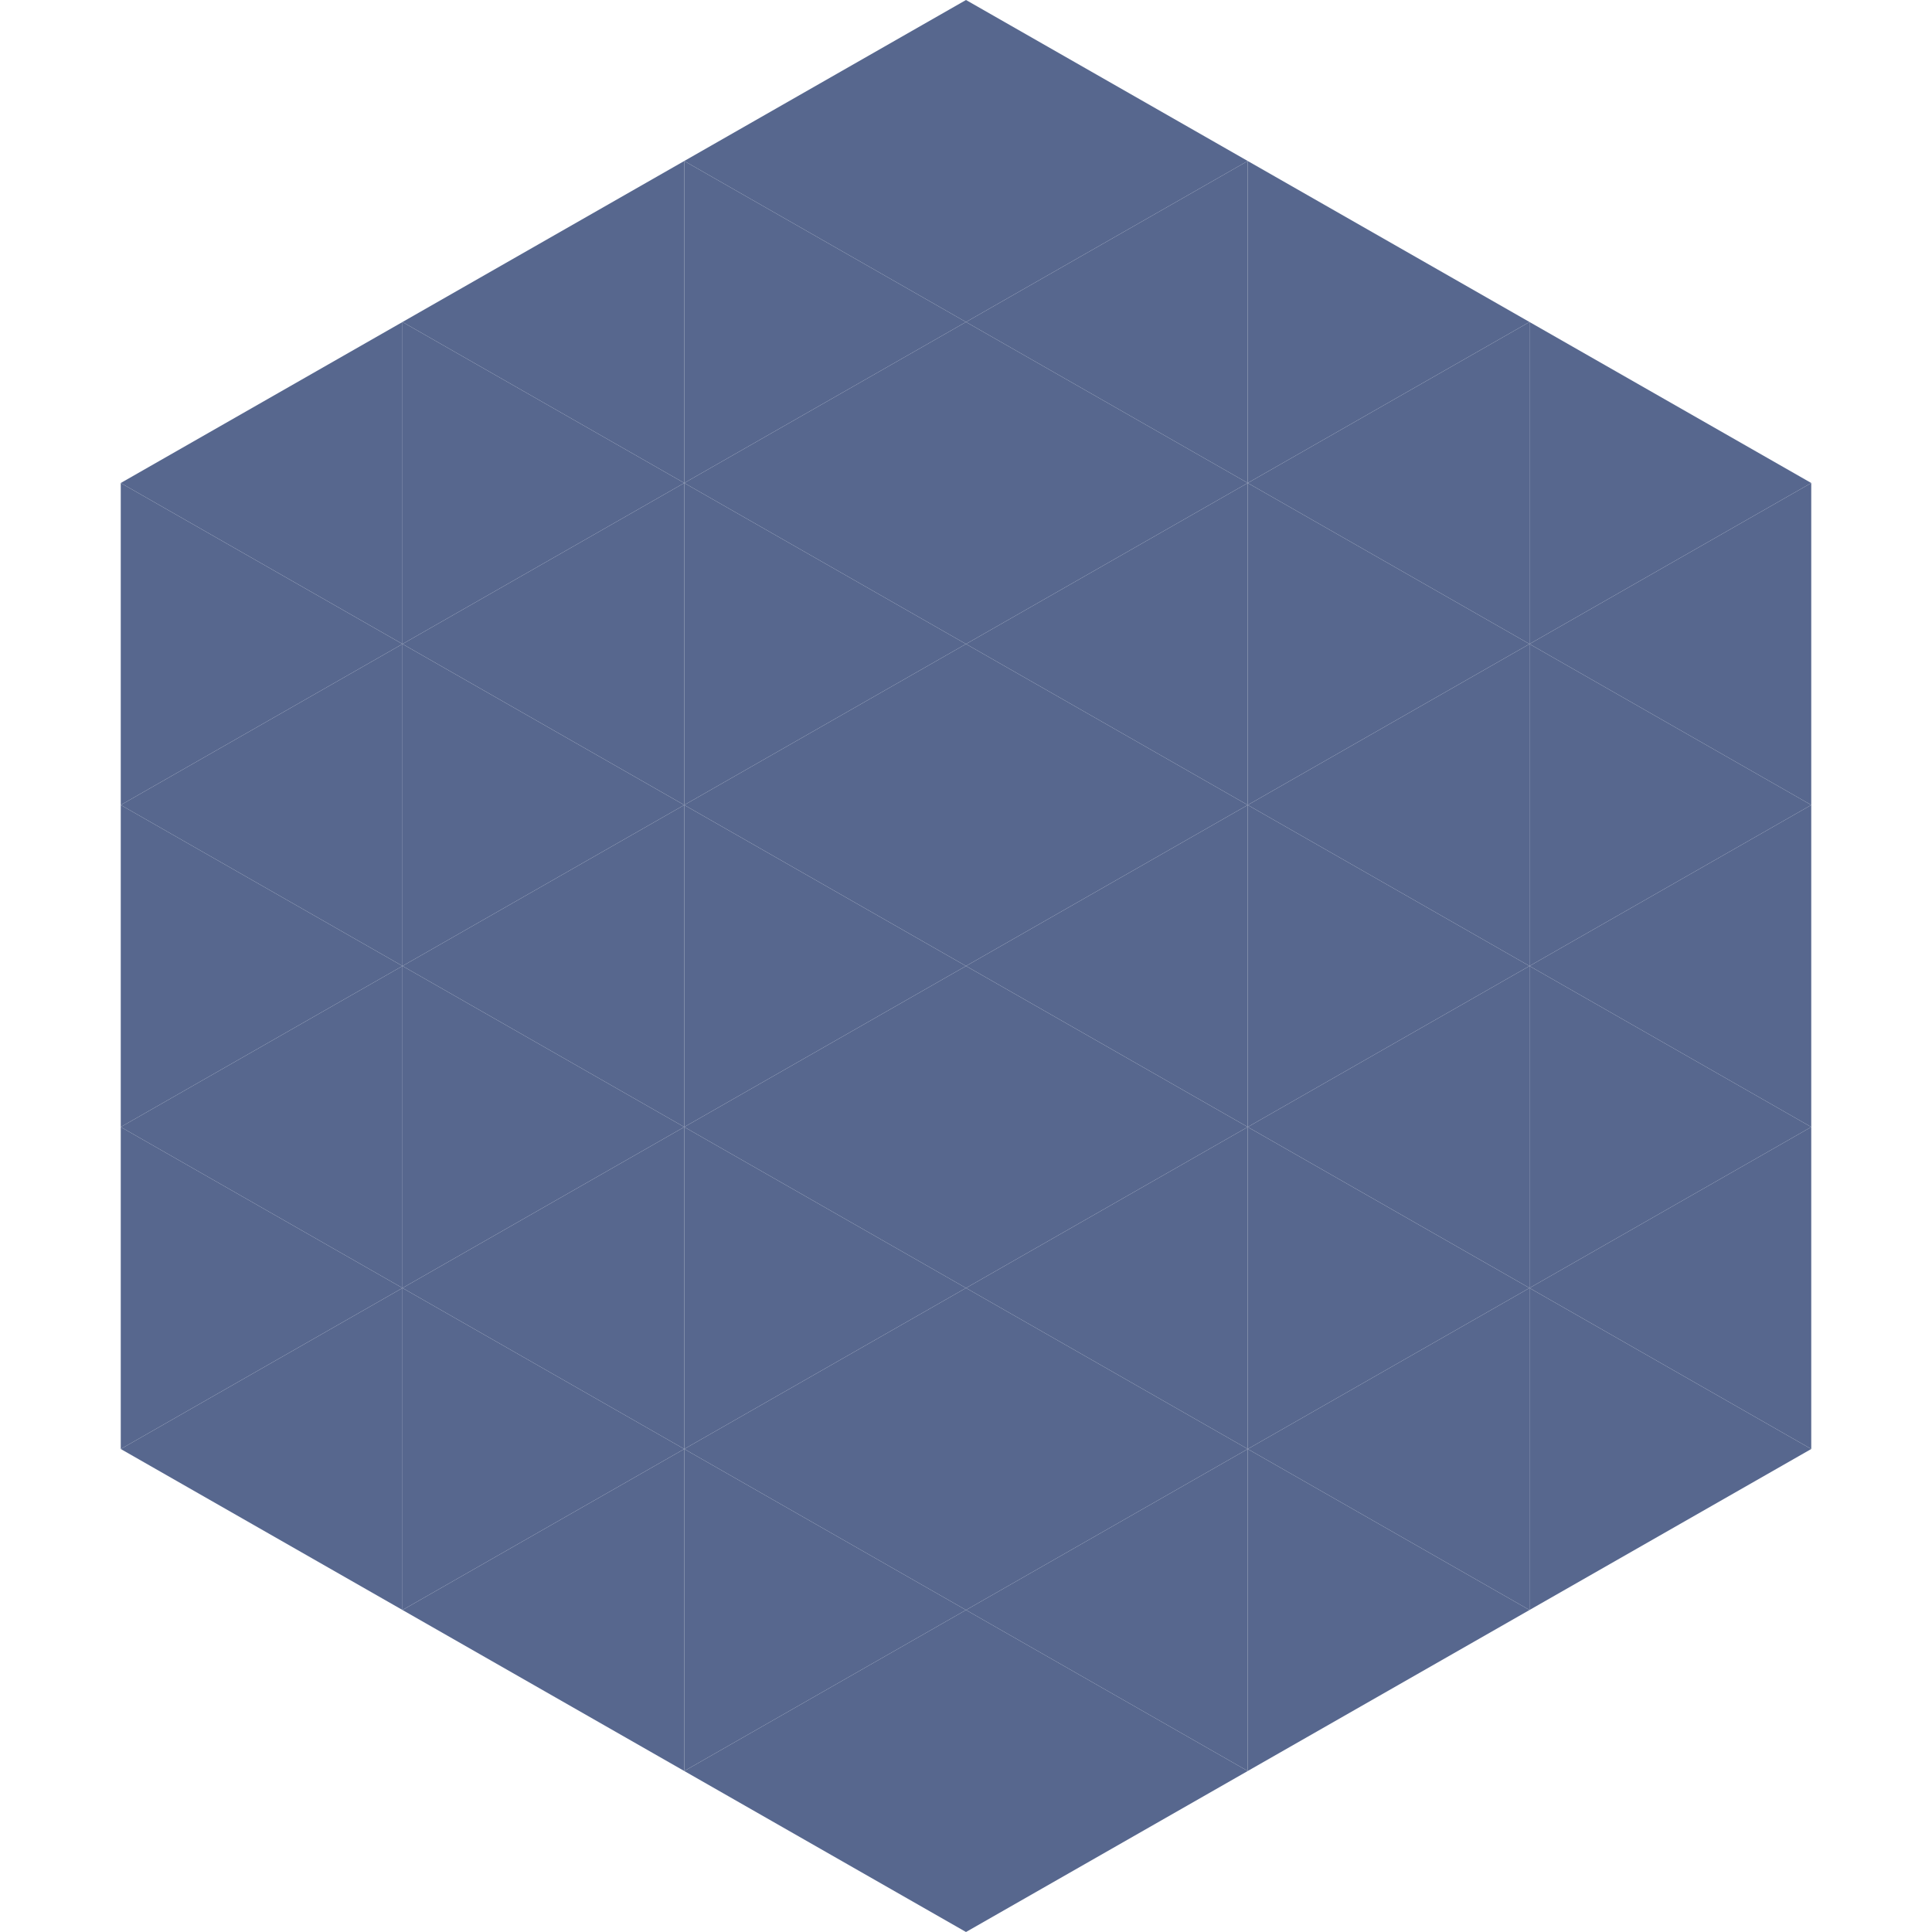
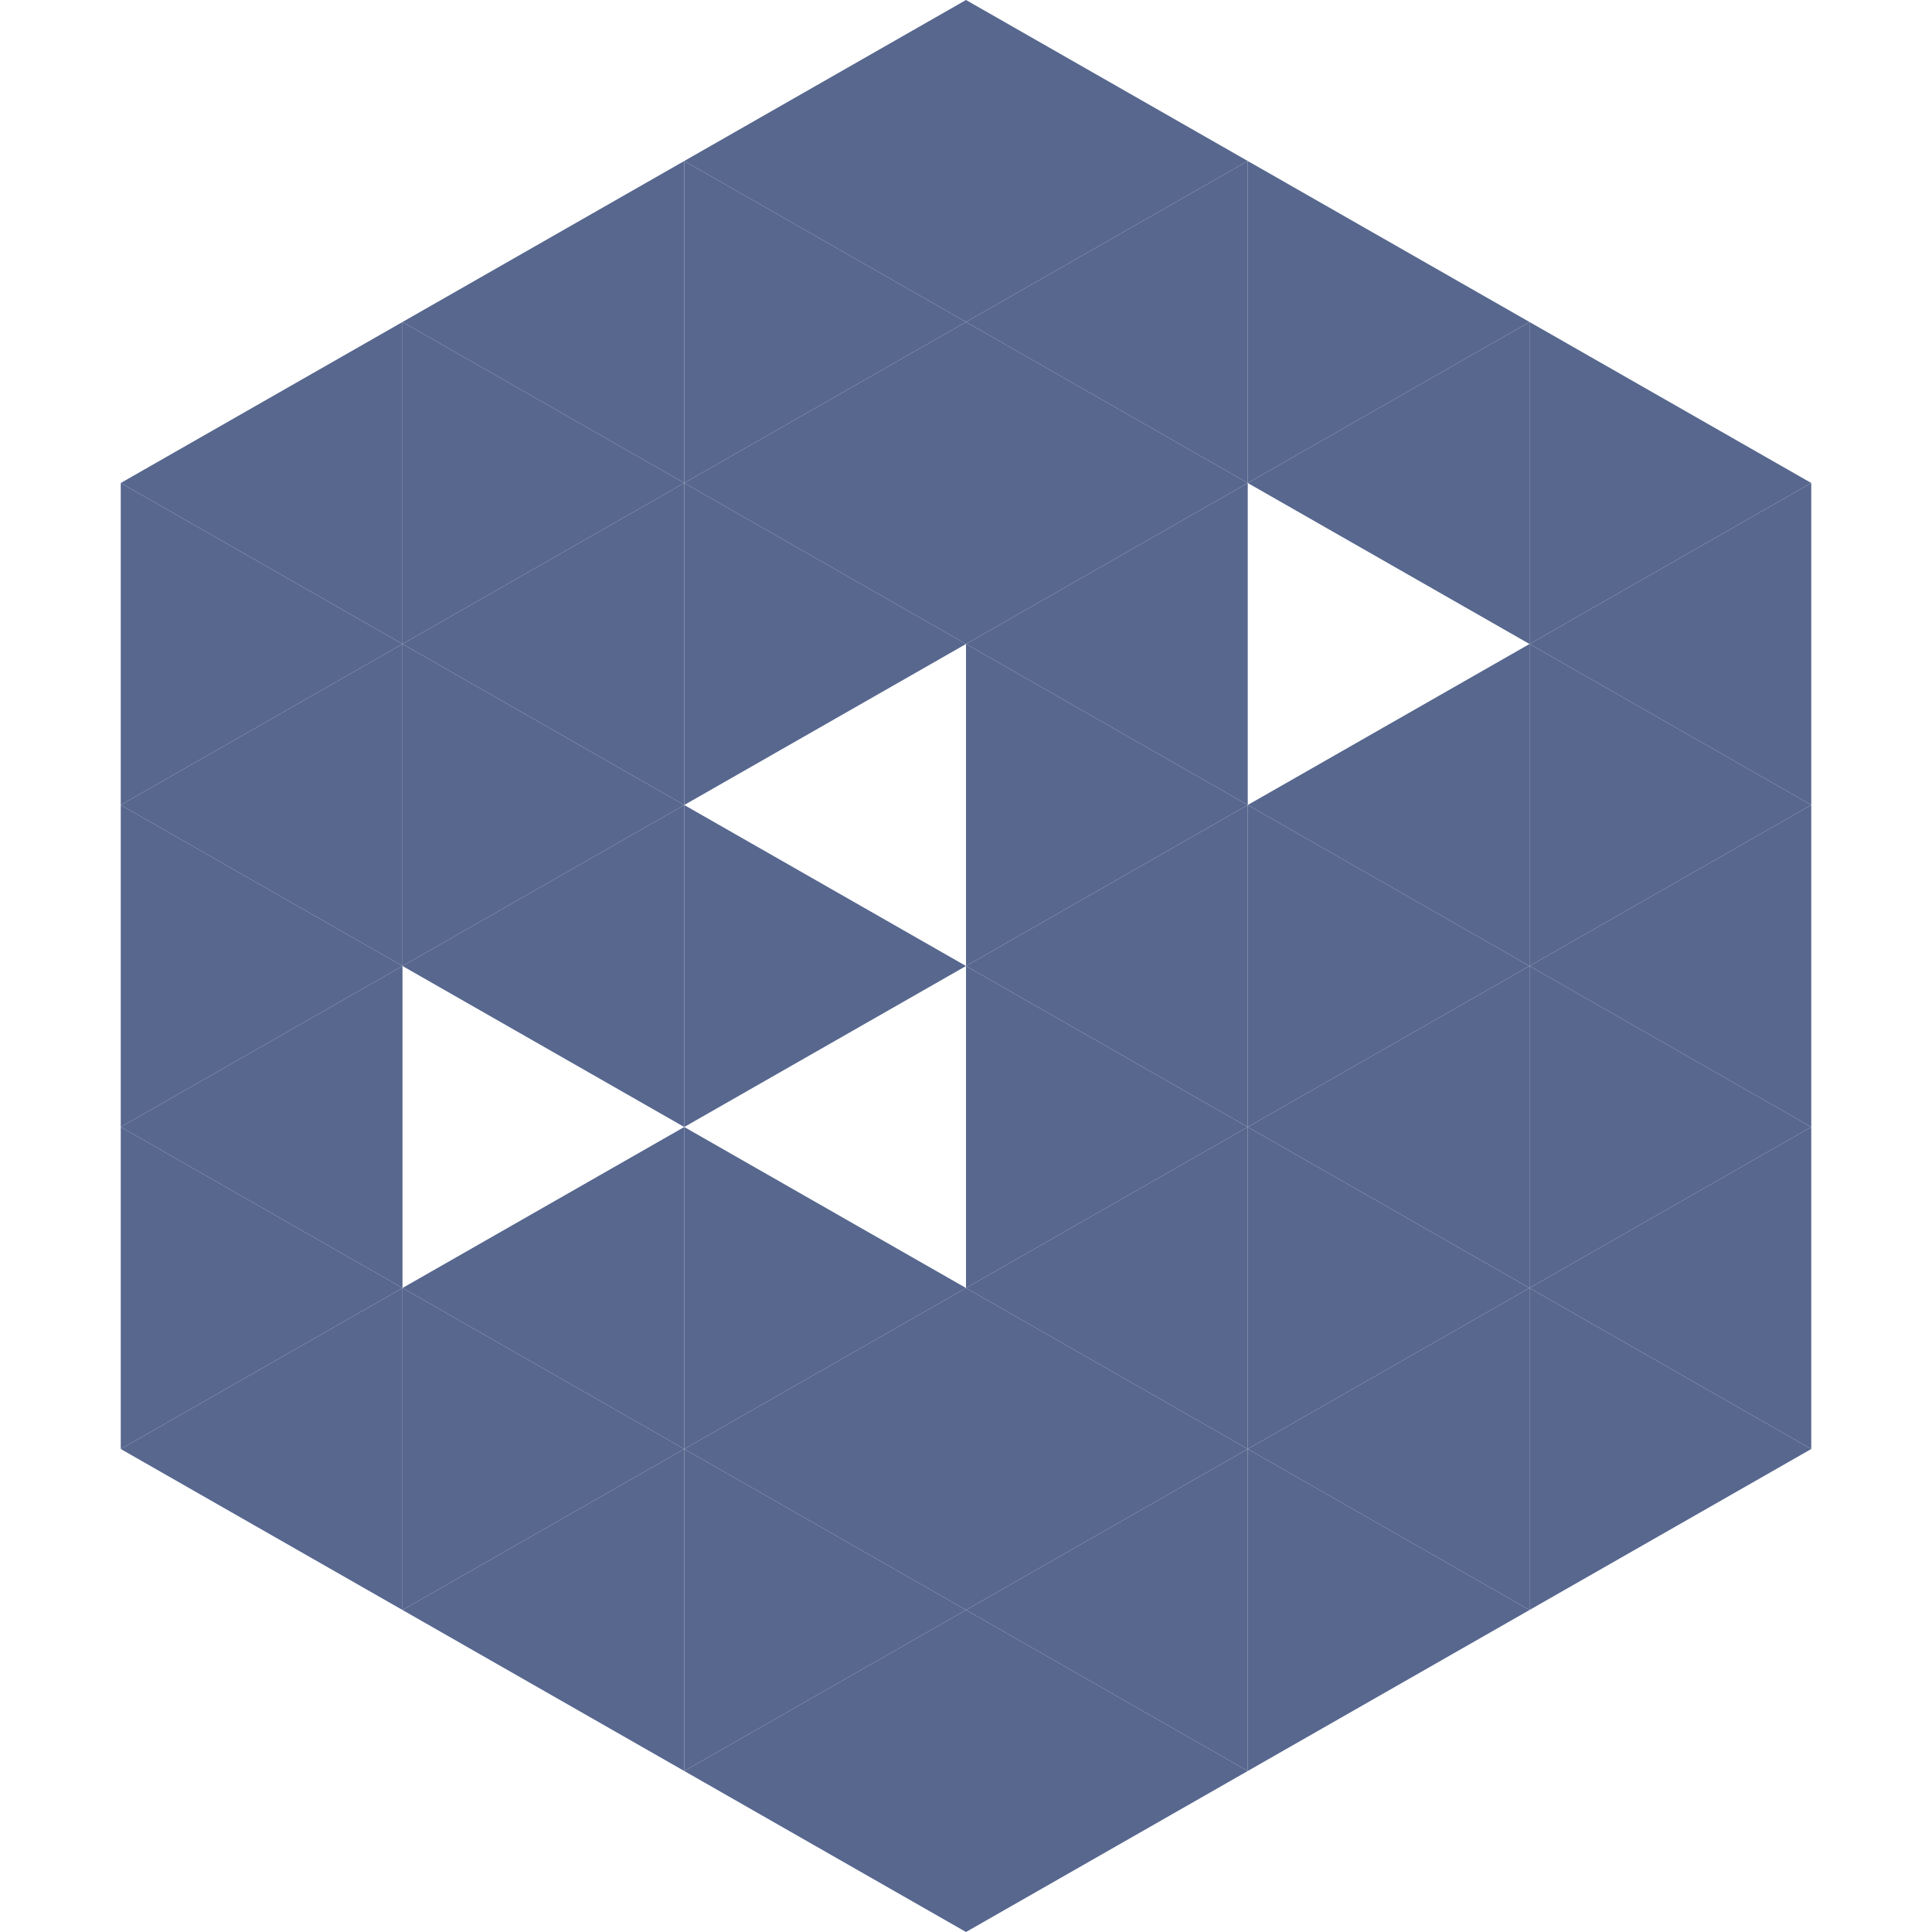
<svg xmlns="http://www.w3.org/2000/svg" width="240" height="240">
  <polygon points="50,40 15,60 50,80" style="fill:rgb(87,103,142)" />
  <polygon points="190,40 225,60 190,80" style="fill:rgb(87,103,142)" />
  <polygon points="15,60 50,80 15,100" style="fill:rgb(87,103,142)" />
  <polygon points="225,60 190,80 225,100" style="fill:rgb(87,103,142)" />
  <polygon points="50,80 15,100 50,120" style="fill:rgb(87,103,142)" />
  <polygon points="190,80 225,100 190,120" style="fill:rgb(87,103,142)" />
  <polygon points="15,100 50,120 15,140" style="fill:rgb(87,103,142)" />
  <polygon points="225,100 190,120 225,140" style="fill:rgb(87,103,142)" />
  <polygon points="50,120 15,140 50,160" style="fill:rgb(87,103,142)" />
  <polygon points="190,120 225,140 190,160" style="fill:rgb(87,103,142)" />
  <polygon points="15,140 50,160 15,180" style="fill:rgb(87,103,142)" />
  <polygon points="225,140 190,160 225,180" style="fill:rgb(87,103,142)" />
  <polygon points="50,160 15,180 50,200" style="fill:rgb(87,103,142)" />
  <polygon points="190,160 225,180 190,200" style="fill:rgb(87,103,142)" />
  <polygon points="15,180 50,200 15,220" style="fill:rgb(255,255,255); fill-opacity:0" />
  <polygon points="225,180 190,200 225,220" style="fill:rgb(255,255,255); fill-opacity:0" />
  <polygon points="50,0 85,20 50,40" style="fill:rgb(255,255,255); fill-opacity:0" />
  <polygon points="190,0 155,20 190,40" style="fill:rgb(255,255,255); fill-opacity:0" />
  <polygon points="85,20 50,40 85,60" style="fill:rgb(87,103,142)" />
  <polygon points="155,20 190,40 155,60" style="fill:rgb(87,103,142)" />
  <polygon points="50,40 85,60 50,80" style="fill:rgb(87,103,142)" />
  <polygon points="190,40 155,60 190,80" style="fill:rgb(87,103,142)" />
  <polygon points="85,60 50,80 85,100" style="fill:rgb(87,103,142)" />
-   <polygon points="155,60 190,80 155,100" style="fill:rgb(87,103,142)" />
  <polygon points="50,80 85,100 50,120" style="fill:rgb(87,103,142)" />
  <polygon points="190,80 155,100 190,120" style="fill:rgb(87,103,142)" />
  <polygon points="85,100 50,120 85,140" style="fill:rgb(87,103,142)" />
  <polygon points="155,100 190,120 155,140" style="fill:rgb(87,103,142)" />
-   <polygon points="50,120 85,140 50,160" style="fill:rgb(87,103,142)" />
  <polygon points="190,120 155,140 190,160" style="fill:rgb(87,103,142)" />
  <polygon points="85,140 50,160 85,180" style="fill:rgb(87,103,142)" />
  <polygon points="155,140 190,160 155,180" style="fill:rgb(87,103,142)" />
  <polygon points="50,160 85,180 50,200" style="fill:rgb(87,103,142)" />
  <polygon points="190,160 155,180 190,200" style="fill:rgb(87,103,142)" />
  <polygon points="85,180 50,200 85,220" style="fill:rgb(87,103,142)" />
  <polygon points="155,180 190,200 155,220" style="fill:rgb(87,103,142)" />
  <polygon points="120,0 85,20 120,40" style="fill:rgb(87,103,142)" />
  <polygon points="120,0 155,20 120,40" style="fill:rgb(87,103,142)" />
  <polygon points="85,20 120,40 85,60" style="fill:rgb(87,103,142)" />
  <polygon points="155,20 120,40 155,60" style="fill:rgb(87,103,142)" />
  <polygon points="120,40 85,60 120,80" style="fill:rgb(87,103,142)" />
  <polygon points="120,40 155,60 120,80" style="fill:rgb(87,103,142)" />
  <polygon points="85,60 120,80 85,100" style="fill:rgb(87,103,142)" />
  <polygon points="155,60 120,80 155,100" style="fill:rgb(87,103,142)" />
-   <polygon points="120,80 85,100 120,120" style="fill:rgb(87,103,142)" />
  <polygon points="120,80 155,100 120,120" style="fill:rgb(87,103,142)" />
  <polygon points="85,100 120,120 85,140" style="fill:rgb(87,103,142)" />
  <polygon points="155,100 120,120 155,140" style="fill:rgb(87,103,142)" />
-   <polygon points="120,120 85,140 120,160" style="fill:rgb(87,103,142)" />
  <polygon points="120,120 155,140 120,160" style="fill:rgb(87,103,142)" />
  <polygon points="85,140 120,160 85,180" style="fill:rgb(87,103,142)" />
  <polygon points="155,140 120,160 155,180" style="fill:rgb(87,103,142)" />
  <polygon points="120,160 85,180 120,200" style="fill:rgb(87,103,142)" />
  <polygon points="120,160 155,180 120,200" style="fill:rgb(87,103,142)" />
  <polygon points="85,180 120,200 85,220" style="fill:rgb(87,103,142)" />
  <polygon points="155,180 120,200 155,220" style="fill:rgb(87,103,142)" />
  <polygon points="120,200 85,220 120,240" style="fill:rgb(87,103,142)" />
  <polygon points="120,200 155,220 120,240" style="fill:rgb(87,103,142)" />
  <polygon points="85,220 120,240 85,260" style="fill:rgb(255,255,255); fill-opacity:0" />
  <polygon points="155,220 120,240 155,260" style="fill:rgb(255,255,255); fill-opacity:0" />
</svg>